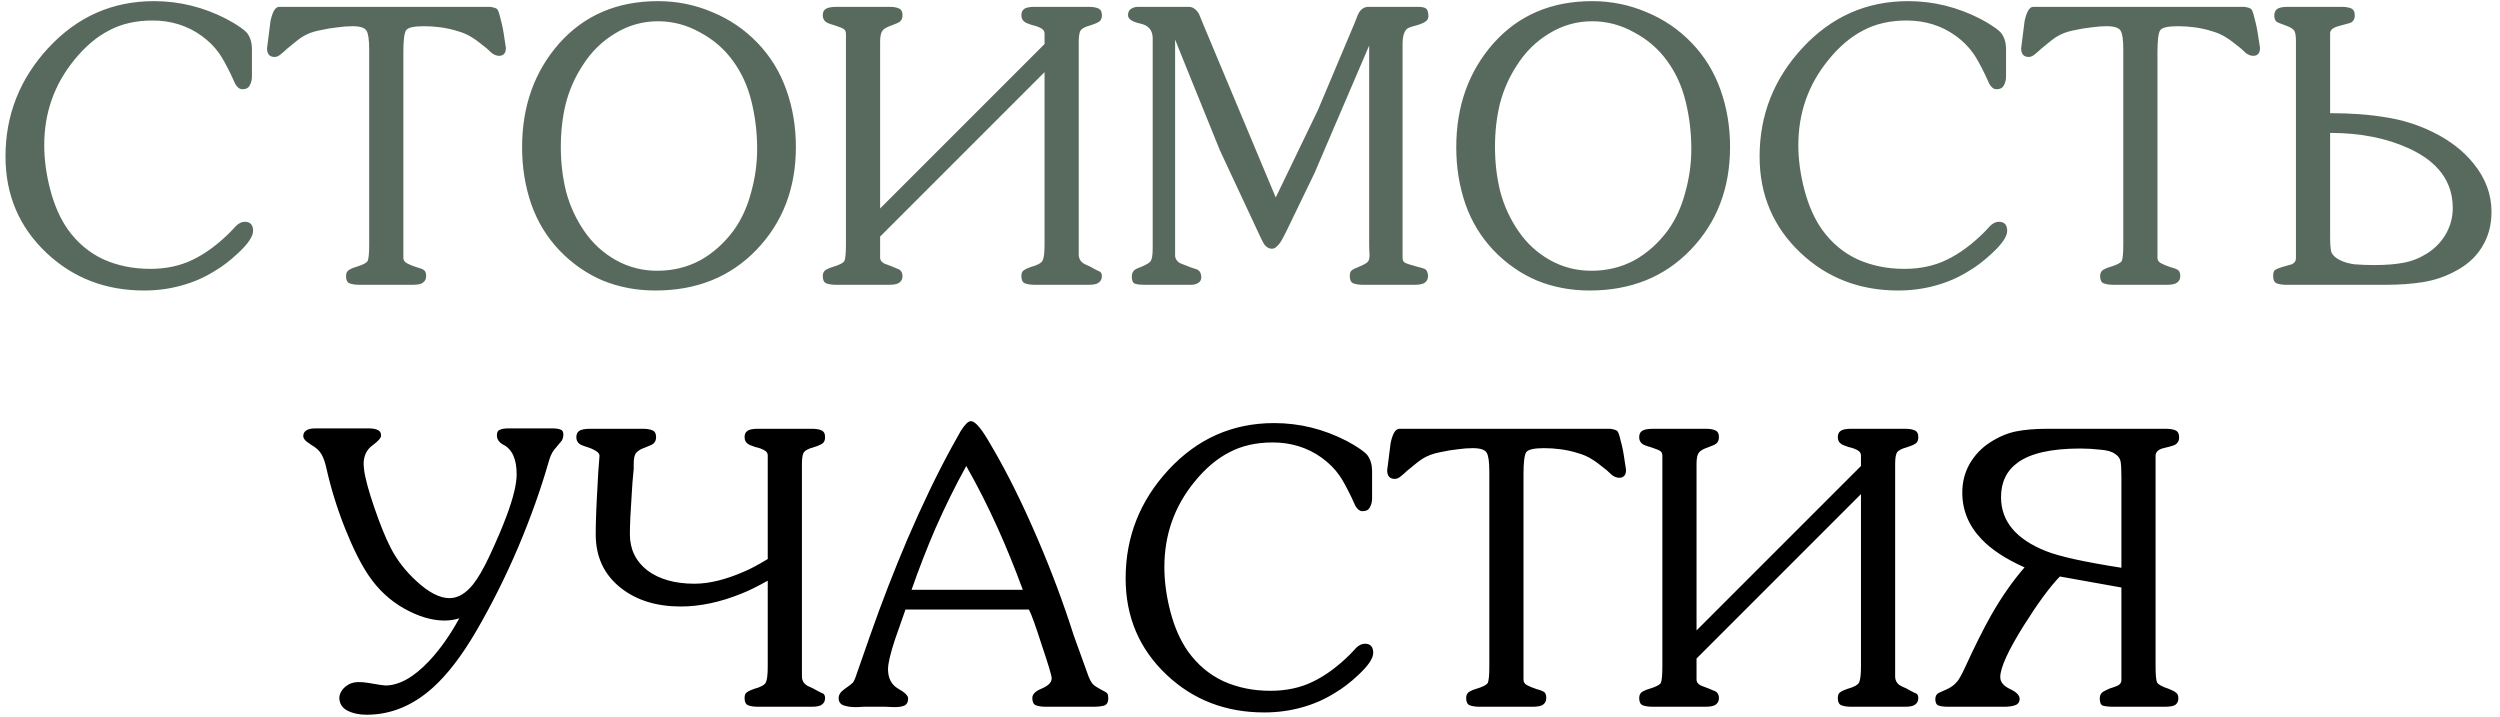
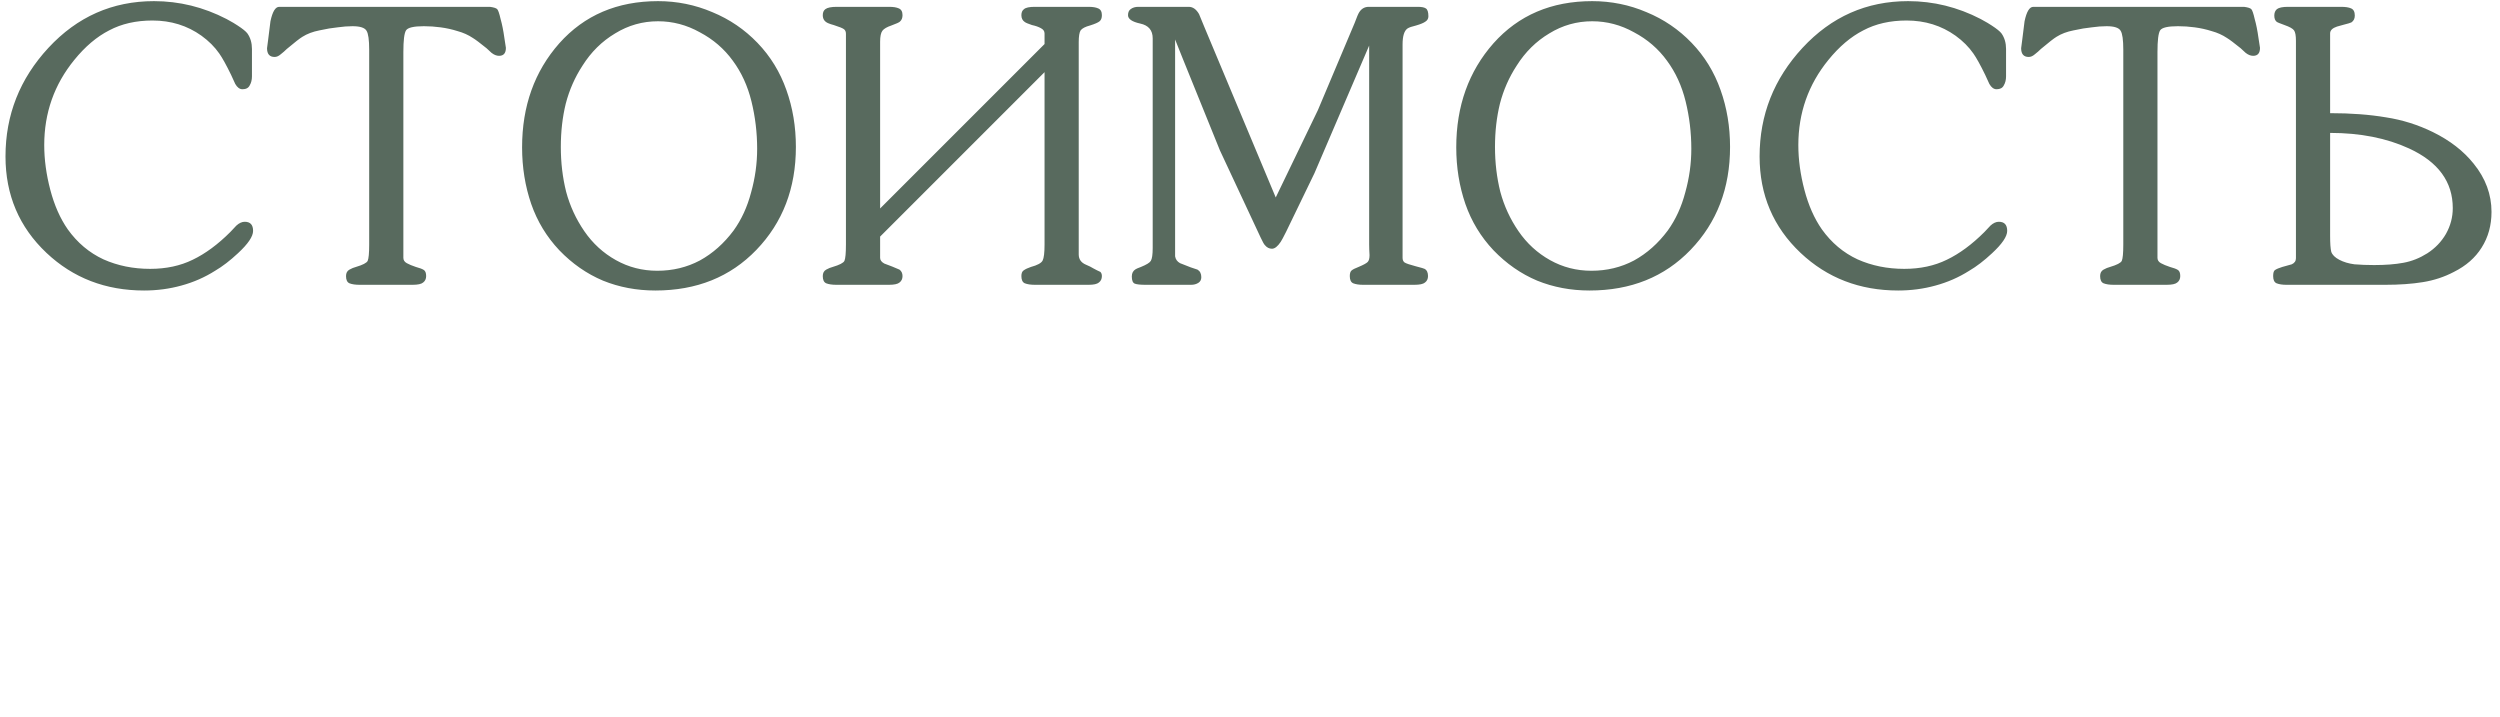
<svg xmlns="http://www.w3.org/2000/svg" width="237" height="68" viewBox="0 0 237 68" fill="none">
  <path d="M23.885 4.644V7.236C23.885 7.572 23.813 7.86 23.669 8.1C23.549 8.34 23.321 8.46 22.985 8.46C22.721 8.46 22.493 8.292 22.301 7.956C22.109 7.524 21.977 7.236 21.905 7.092C21.449 6.156 21.077 5.484 20.789 5.076C20.357 4.452 19.793 3.888 19.097 3.384C17.753 2.424 16.205 1.944 14.453 1.944C12.893 1.944 11.525 2.256 10.349 2.88C9.173 3.48 8.069 4.416 7.037 5.688C5.141 8.016 4.193 10.704 4.193 13.752C4.193 15.12 4.385 16.536 4.769 18C5.153 19.464 5.705 20.712 6.425 21.744C7.337 23.016 8.465 23.964 9.809 24.588C11.153 25.188 12.629 25.488 14.237 25.488C15.749 25.488 17.093 25.2 18.269 24.624C19.469 24.048 20.657 23.172 21.833 21.996C22.025 21.804 22.217 21.6 22.409 21.384C22.673 21.144 22.937 21.024 23.201 21.024C23.729 21.024 23.993 21.312 23.993 21.888C23.993 22.416 23.513 23.124 22.553 24.012C21.809 24.708 21.089 25.26 20.393 25.668C19.409 26.292 18.341 26.76 17.189 27.072C16.061 27.384 14.885 27.54 13.661 27.54C10.013 27.54 6.929 26.352 4.409 23.976C1.817 21.528 0.521 18.48 0.521 14.832C0.521 10.896 1.877 7.464 4.589 4.536C7.325 1.584 10.661 0.108 14.597 0.108C16.997 0.108 19.289 0.672 21.473 1.8C22.001 2.088 22.349 2.292 22.517 2.412C22.997 2.724 23.309 2.976 23.453 3.168C23.741 3.576 23.885 4.068 23.885 4.644ZM38.239 4.932V24.444C38.239 24.66 38.347 24.828 38.563 24.948C38.779 25.068 39.067 25.188 39.427 25.308C39.787 25.404 40.039 25.5 40.183 25.596C40.327 25.692 40.399 25.884 40.399 26.172C40.399 26.436 40.303 26.64 40.111 26.784C39.943 26.928 39.607 27 39.103 27H34.099C33.691 27 33.367 26.952 33.127 26.856C32.911 26.76 32.803 26.532 32.803 26.172C32.803 25.884 32.911 25.68 33.127 25.56C33.343 25.44 33.547 25.356 33.739 25.308C34.387 25.116 34.759 24.924 34.855 24.732C34.951 24.516 34.999 24 34.999 23.184V4.716C34.999 3.78 34.915 3.18 34.747 2.916C34.579 2.628 34.135 2.484 33.415 2.484C32.983 2.484 32.515 2.52 32.011 2.592C31.507 2.64 30.931 2.736 30.283 2.88C29.659 3 29.119 3.204 28.663 3.492C28.423 3.636 27.931 4.02 27.187 4.644C27.019 4.812 26.827 4.98 26.611 5.148C26.419 5.316 26.227 5.4 26.035 5.4C25.555 5.4 25.315 5.124 25.315 4.572L25.423 3.744C25.495 3.168 25.567 2.592 25.639 2.016C25.831 1.104 26.107 0.648 26.467 0.648H46.447C46.807 0.696 47.035 0.768 47.131 0.864C47.227 0.96 47.335 1.272 47.455 1.8C47.599 2.304 47.719 2.904 47.815 3.6L47.959 4.536C47.959 5.04 47.743 5.292 47.311 5.292C47.071 5.292 46.831 5.196 46.591 5.004C46.351 4.788 46.195 4.644 46.123 4.572C45.499 4.068 45.067 3.744 44.827 3.6C44.395 3.312 43.915 3.096 43.387 2.952C42.859 2.784 42.319 2.664 41.767 2.592C41.239 2.52 40.711 2.484 40.183 2.484C39.223 2.484 38.659 2.616 38.491 2.88C38.323 3.144 38.239 3.828 38.239 4.932ZM62.13 27.54C60.354 27.54 58.698 27.228 57.162 26.604C55.626 25.956 54.246 24.996 53.022 23.724C51.822 22.452 50.934 20.988 50.358 19.332C49.782 17.652 49.494 15.864 49.494 13.968C49.494 10.056 50.67 6.768 53.022 4.104C55.398 1.44 58.518 0.108 62.382 0.108C64.182 0.108 65.898 0.456 67.53 1.152C69.162 1.824 70.59 2.796 71.814 4.068C73.038 5.34 73.95 6.828 74.55 8.532C75.15 10.212 75.45 12.012 75.45 13.932C75.45 17.844 74.202 21.096 71.706 23.688C69.234 26.256 66.042 27.54 62.13 27.54ZM62.31 25.668C63.774 25.668 65.118 25.344 66.342 24.696C67.566 24.024 68.634 23.076 69.546 21.852C70.29 20.82 70.842 19.62 71.202 18.252C71.586 16.884 71.778 15.504 71.778 14.112C71.778 12.576 71.598 11.076 71.238 9.612C70.878 8.148 70.29 6.864 69.474 5.76C68.658 4.632 67.614 3.732 66.342 3.06C65.094 2.364 63.774 2.016 62.382 2.016C60.918 2.016 59.562 2.4 58.314 3.168C57.066 3.912 56.034 4.932 55.218 6.228C54.498 7.332 53.97 8.532 53.634 9.828C53.322 11.1 53.166 12.468 53.166 13.932C53.166 15.42 53.334 16.836 53.67 18.18C54.03 19.524 54.606 20.772 55.398 21.924C56.19 23.076 57.186 23.988 58.386 24.66C59.586 25.332 60.894 25.668 62.31 25.668ZM83.435 22.428V24.444C83.435 24.66 83.567 24.84 83.831 24.984C84.191 25.128 84.443 25.224 84.587 25.272C84.947 25.416 85.175 25.512 85.271 25.56C85.463 25.704 85.559 25.908 85.559 26.172C85.559 26.436 85.463 26.64 85.271 26.784C85.103 26.928 84.767 27 84.263 27H79.295C78.887 27 78.563 26.952 78.323 26.856C78.107 26.76 77.999 26.532 77.999 26.172C77.999 25.884 78.107 25.68 78.323 25.56C78.539 25.44 78.743 25.356 78.935 25.308C79.583 25.116 79.955 24.924 80.051 24.732C80.147 24.516 80.195 24 80.195 23.184V3.204C80.195 3.012 80.135 2.868 80.015 2.772C79.895 2.676 79.571 2.544 79.043 2.376C78.851 2.328 78.671 2.268 78.503 2.196C78.167 2.052 77.999 1.8 77.999 1.44C77.999 1.176 78.083 0.984 78.251 0.864C78.443 0.72 78.803 0.648 79.331 0.648H84.299C84.683 0.648 84.983 0.696 85.199 0.792C85.439 0.888 85.559 1.104 85.559 1.44C85.559 1.704 85.475 1.908 85.307 2.052C85.235 2.124 84.971 2.244 84.515 2.412C84.083 2.556 83.795 2.724 83.651 2.916C83.507 3.108 83.435 3.456 83.435 3.96V4.464V19.764L99.023 4.176V3.168C99.023 2.952 98.903 2.784 98.663 2.664C98.447 2.544 98.171 2.448 97.835 2.376C97.475 2.256 97.247 2.16 97.151 2.088C96.935 1.944 96.827 1.728 96.827 1.44C96.827 1.176 96.911 0.984 97.079 0.864C97.247 0.72 97.583 0.648 98.087 0.648H103.199C103.583 0.648 103.883 0.696 104.099 0.792C104.339 0.888 104.459 1.104 104.459 1.44C104.459 1.704 104.387 1.896 104.243 2.016C104.099 2.136 103.799 2.268 103.343 2.412C102.887 2.532 102.587 2.688 102.443 2.88C102.323 3.072 102.263 3.444 102.263 3.996V4.464V24.12C102.263 24.576 102.491 24.9 102.947 25.092L103.343 25.272L103.667 25.452C103.883 25.572 104.099 25.68 104.315 25.776C104.411 25.872 104.459 26.004 104.459 26.172C104.459 26.436 104.363 26.64 104.171 26.784C104.003 26.928 103.679 27 103.199 27H98.123C97.715 27 97.391 26.952 97.151 26.856C96.935 26.76 96.827 26.532 96.827 26.172C96.827 25.908 96.899 25.728 97.043 25.632C97.211 25.512 97.439 25.404 97.727 25.308C98.351 25.14 98.723 24.936 98.843 24.696C98.963 24.456 99.023 23.952 99.023 23.184V6.84L83.435 22.428ZM120.94 18.72L124.936 10.44L128.428 2.16C128.62 1.632 128.764 1.296 128.86 1.152C129.076 0.816 129.376 0.648 129.76 0.648H134.404C134.764 0.648 135.016 0.696 135.16 0.792C135.328 0.888 135.412 1.14 135.412 1.548C135.412 1.764 135.316 1.932 135.124 2.052C134.956 2.172 134.668 2.292 134.26 2.412C133.852 2.508 133.576 2.604 133.432 2.7C133.12 2.916 132.964 3.42 132.964 4.212V24.444C132.964 24.636 133.024 24.78 133.144 24.876C133.288 24.972 133.636 25.092 134.188 25.236C134.74 25.38 135.028 25.464 135.052 25.488C135.268 25.608 135.376 25.836 135.376 26.172C135.376 26.436 135.28 26.64 135.088 26.784C134.92 26.928 134.584 27 134.08 27H129.22C128.836 27 128.524 26.952 128.284 26.856C128.068 26.76 127.96 26.532 127.96 26.172C127.96 25.908 128.02 25.728 128.14 25.632C128.26 25.536 128.476 25.428 128.788 25.308C129.244 25.116 129.532 24.96 129.652 24.84C129.772 24.72 129.832 24.504 129.832 24.192C129.808 23.808 129.796 23.472 129.796 23.184V4.32L124.612 16.416L121.912 21.996C121.672 22.476 121.504 22.788 121.408 22.932C121.12 23.364 120.844 23.58 120.58 23.58C120.316 23.58 120.088 23.46 119.896 23.22C119.824 23.148 119.692 22.908 119.5 22.5L115.648 14.256L112.12 5.544L111.4 3.744V24.3C111.448 24.588 111.604 24.804 111.868 24.948C112.156 25.068 112.492 25.2 112.876 25.344C113.26 25.464 113.476 25.536 113.524 25.56C113.764 25.704 113.884 25.944 113.884 26.28C113.884 26.52 113.788 26.7 113.596 26.82C113.404 26.94 113.176 27 112.912 27H108.592C108.112 27 107.776 26.964 107.584 26.892C107.392 26.82 107.296 26.592 107.296 26.208C107.296 25.896 107.416 25.668 107.656 25.524C107.728 25.476 107.896 25.404 108.16 25.308C108.688 25.092 109 24.9 109.096 24.732C109.216 24.54 109.276 24.132 109.276 23.508V3.636C109.276 2.868 108.88 2.4 108.088 2.232C107.32 2.064 106.936 1.8 106.936 1.44C106.936 1.176 107.02 0.984 107.188 0.864C107.38 0.72 107.62 0.648 107.908 0.648H112.696C113.08 0.648 113.404 0.876 113.668 1.332C113.908 1.932 114.076 2.34 114.172 2.556L120.94 18.72ZM150.689 27.54C148.913 27.54 147.257 27.228 145.721 26.604C144.185 25.956 142.805 24.996 141.581 23.724C140.381 22.452 139.493 20.988 138.917 19.332C138.341 17.652 138.053 15.864 138.053 13.968C138.053 10.056 139.229 6.768 141.581 4.104C143.957 1.44 147.077 0.108 150.941 0.108C152.741 0.108 154.457 0.456 156.089 1.152C157.721 1.824 159.149 2.796 160.373 4.068C161.597 5.34 162.509 6.828 163.109 8.532C163.709 10.212 164.009 12.012 164.009 13.932C164.009 17.844 162.761 21.096 160.265 23.688C157.793 26.256 154.601 27.54 150.689 27.54ZM150.869 25.668C152.333 25.668 153.677 25.344 154.901 24.696C156.125 24.024 157.193 23.076 158.105 21.852C158.849 20.82 159.401 19.62 159.761 18.252C160.145 16.884 160.337 15.504 160.337 14.112C160.337 12.576 160.157 11.076 159.797 9.612C159.437 8.148 158.849 6.864 158.033 5.76C157.217 4.632 156.173 3.732 154.901 3.06C153.653 2.364 152.333 2.016 150.941 2.016C149.477 2.016 148.121 2.4 146.873 3.168C145.625 3.912 144.593 4.932 143.777 6.228C143.057 7.332 142.529 8.532 142.193 9.828C141.881 11.1 141.725 12.468 141.725 13.932C141.725 15.42 141.893 16.836 142.229 18.18C142.589 19.524 143.165 20.772 143.957 21.924C144.749 23.076 145.745 23.988 146.945 24.66C148.145 25.332 149.453 25.668 150.869 25.668ZM190.174 4.644V7.236C190.174 7.572 190.102 7.86 189.958 8.1C189.838 8.34 189.61 8.46 189.274 8.46C189.01 8.46 188.782 8.292 188.59 7.956C188.398 7.524 188.266 7.236 188.194 7.092C187.738 6.156 187.366 5.484 187.078 5.076C186.646 4.452 186.082 3.888 185.386 3.384C184.042 2.424 182.494 1.944 180.742 1.944C179.182 1.944 177.814 2.256 176.638 2.88C175.462 3.48 174.358 4.416 173.326 5.688C171.43 8.016 170.482 10.704 170.482 13.752C170.482 15.12 170.674 16.536 171.058 18C171.442 19.464 171.994 20.712 172.714 21.744C173.626 23.016 174.754 23.964 176.098 24.588C177.442 25.188 178.918 25.488 180.526 25.488C182.038 25.488 183.382 25.2 184.558 24.624C185.758 24.048 186.946 23.172 188.122 21.996C188.314 21.804 188.506 21.6 188.698 21.384C188.962 21.144 189.226 21.024 189.49 21.024C190.018 21.024 190.282 21.312 190.282 21.888C190.282 22.416 189.802 23.124 188.842 24.012C188.098 24.708 187.378 25.26 186.682 25.668C185.698 26.292 184.63 26.76 183.478 27.072C182.35 27.384 181.174 27.54 179.95 27.54C176.302 27.54 173.218 26.352 170.698 23.976C168.106 21.528 166.81 18.48 166.81 14.832C166.81 10.896 168.166 7.464 170.878 4.536C173.614 1.584 176.95 0.108 180.886 0.108C183.286 0.108 185.578 0.672 187.762 1.8C188.29 2.088 188.638 2.292 188.806 2.412C189.286 2.724 189.598 2.976 189.742 3.168C190.03 3.576 190.174 4.068 190.174 4.644ZM204.528 4.932V24.444C204.528 24.66 204.636 24.828 204.852 24.948C205.068 25.068 205.356 25.188 205.716 25.308C206.076 25.404 206.328 25.5 206.472 25.596C206.616 25.692 206.688 25.884 206.688 26.172C206.688 26.436 206.592 26.64 206.4 26.784C206.232 26.928 205.896 27 205.392 27H200.388C199.98 27 199.656 26.952 199.416 26.856C199.2 26.76 199.092 26.532 199.092 26.172C199.092 25.884 199.2 25.68 199.416 25.56C199.632 25.44 199.836 25.356 200.028 25.308C200.676 25.116 201.048 24.924 201.144 24.732C201.24 24.516 201.288 24 201.288 23.184V4.716C201.288 3.78 201.204 3.18 201.036 2.916C200.868 2.628 200.424 2.484 199.704 2.484C199.272 2.484 198.804 2.52 198.3 2.592C197.796 2.64 197.22 2.736 196.572 2.88C195.948 3 195.408 3.204 194.952 3.492C194.712 3.636 194.22 4.02 193.476 4.644C193.308 4.812 193.116 4.98 192.9 5.148C192.708 5.316 192.516 5.4 192.324 5.4C191.844 5.4 191.604 5.124 191.604 4.572L191.712 3.744C191.784 3.168 191.856 2.592 191.928 2.016C192.12 1.104 192.396 0.648 192.756 0.648H212.736C213.096 0.696 213.324 0.768 213.42 0.864C213.516 0.96 213.624 1.272 213.744 1.8C213.888 2.304 214.008 2.904 214.104 3.6L214.248 4.536C214.248 5.04 214.032 5.292 213.6 5.292C213.36 5.292 213.12 5.196 212.88 5.004C212.64 4.788 212.484 4.644 212.412 4.572C211.788 4.068 211.356 3.744 211.116 3.6C210.684 3.312 210.204 3.096 209.676 2.952C209.148 2.784 208.608 2.664 208.056 2.592C207.528 2.52 207 2.484 206.472 2.484C205.512 2.484 204.948 2.616 204.78 2.88C204.612 3.144 204.528 3.828 204.528 4.932ZM220.895 3.168V10.728C222.863 10.728 224.627 10.86 226.187 11.124C227.747 11.364 229.235 11.832 230.651 12.528C232.259 13.32 233.543 14.316 234.503 15.516C235.631 16.908 236.195 18.432 236.195 20.088C236.195 21.36 235.883 22.488 235.259 23.472C234.659 24.432 233.783 25.2 232.631 25.776C231.719 26.256 230.735 26.58 229.679 26.748C228.647 26.916 227.459 27 226.115 27H216.755C216.371 27 216.059 26.952 215.819 26.856C215.603 26.76 215.495 26.532 215.495 26.172C215.495 25.86 215.555 25.668 215.675 25.596C215.819 25.5 216.047 25.404 216.359 25.308C216.695 25.212 216.995 25.128 217.259 25.056C217.523 24.936 217.655 24.744 217.655 24.48V4.464V3.852C217.655 3.372 217.595 3.048 217.475 2.88C217.355 2.712 217.055 2.544 216.575 2.376C216.119 2.208 215.879 2.112 215.855 2.088C215.687 1.968 215.603 1.764 215.603 1.476C215.603 1.212 215.687 1.008 215.855 0.864C216.047 0.72 216.395 0.648 216.899 0.648H221.939C222.347 0.648 222.659 0.696 222.875 0.792C223.115 0.888 223.235 1.116 223.235 1.476C223.235 1.764 223.127 1.98 222.911 2.124C222.815 2.172 222.575 2.244 222.191 2.34C221.831 2.436 221.615 2.496 221.543 2.52C221.111 2.664 220.895 2.88 220.895 3.168ZM220.895 12.6V22.356C220.895 23.076 220.931 23.58 221.003 23.868C221.099 24.156 221.351 24.408 221.759 24.624C222.167 24.84 222.647 24.984 223.199 25.056C223.775 25.104 224.399 25.128 225.071 25.128C226.151 25.128 227.075 25.056 227.843 24.912C228.635 24.768 229.391 24.468 230.111 24.012C230.855 23.532 231.443 22.92 231.875 22.176C232.307 21.408 232.523 20.592 232.523 19.728C232.523 17.232 231.143 15.348 228.383 14.076C226.247 13.092 223.751 12.6 220.895 12.6Z" fill="#586A5E" />
-   <path d="M34.939 54.544C34.195 53.44 33.451 51.952 32.707 50.08C31.963 48.208 31.375 46.312 30.943 44.392C30.823 43.84 30.667 43.396 30.475 43.06C30.283 42.724 29.971 42.436 29.539 42.196C29.227 41.98 29.059 41.86 29.035 41.836C28.867 41.692 28.771 41.536 28.747 41.368C28.747 40.864 29.131 40.612 29.899 40.612H34.975C35.311 40.612 35.587 40.66 35.803 40.756C36.019 40.852 36.127 41.032 36.127 41.296C36.127 41.512 35.851 41.824 35.299 42.232C34.747 42.64 34.471 43.228 34.471 43.996C34.495 44.188 34.507 44.344 34.507 44.464C34.603 45.28 34.927 46.492 35.479 48.1C36.031 49.708 36.547 50.98 37.027 51.916C37.627 53.092 38.455 54.16 39.511 55.12C40.663 56.176 41.695 56.704 42.607 56.704C43.399 56.704 44.143 56.272 44.839 55.408C45.319 54.808 45.835 53.92 46.387 52.744C47.083 51.256 47.635 49.96 48.043 48.856C48.667 47.176 48.979 45.88 48.979 44.968C48.979 43.528 48.559 42.592 47.719 42.16C47.311 41.944 47.107 41.644 47.107 41.26C47.107 40.996 47.191 40.828 47.359 40.756C47.551 40.66 47.827 40.612 48.187 40.612H52.327C52.687 40.612 52.951 40.648 53.119 40.72C53.311 40.768 53.407 40.924 53.407 41.188C53.407 41.404 53.359 41.596 53.263 41.764C53.023 42.052 52.783 42.34 52.543 42.628C52.327 42.892 52.147 43.288 52.003 43.816C51.259 46.408 50.299 49.096 49.123 51.88C47.947 54.64 46.627 57.28 45.163 59.8C43.795 62.152 42.415 63.952 41.023 65.2C39.127 66.904 37.039 67.756 34.759 67.756C34.039 67.756 33.427 67.624 32.923 67.36C32.419 67.096 32.167 66.676 32.167 66.1C32.215 65.716 32.407 65.38 32.743 65.092C33.103 64.804 33.511 64.66 33.967 64.66C34.279 64.66 34.579 64.684 34.867 64.732C35.827 64.9 36.379 64.984 36.523 64.984C37.843 64.984 39.235 64.204 40.699 62.644C41.731 61.54 42.679 60.196 43.543 58.612C43.111 58.756 42.643 58.828 42.139 58.828C40.939 58.828 39.655 58.444 38.287 57.676C36.943 56.908 35.827 55.864 34.939 54.544ZM64.538 57.496C62.234 57.496 60.338 56.908 58.85 55.732C57.266 54.484 56.474 52.792 56.474 50.656C56.474 49.504 56.534 47.92 56.654 45.904C56.678 45.232 56.738 44.332 56.834 43.204C56.834 43.036 56.714 42.88 56.474 42.736C56.234 42.592 55.994 42.484 55.754 42.412C55.514 42.34 55.31 42.268 55.142 42.196C54.806 42.052 54.638 41.8 54.638 41.44C54.638 41.176 54.722 40.984 54.89 40.864C55.082 40.72 55.442 40.648 55.97 40.648H60.938C61.322 40.648 61.622 40.696 61.838 40.792C62.078 40.888 62.198 41.104 62.198 41.44C62.198 41.704 62.114 41.908 61.946 42.052C61.874 42.124 61.622 42.244 61.19 42.412C60.758 42.556 60.458 42.736 60.29 42.952C60.146 43.144 60.074 43.492 60.074 43.996V44.464C59.978 45.424 59.918 46.18 59.894 46.732C59.774 48.436 59.714 49.744 59.714 50.656C59.714 52.072 60.266 53.212 61.37 54.076C62.498 54.916 63.986 55.336 65.834 55.336C67.226 55.336 68.798 54.952 70.55 54.184C71.126 53.944 71.87 53.548 72.782 52.996V43.168C72.782 42.952 72.662 42.784 72.422 42.664C72.206 42.544 71.93 42.448 71.594 42.376C71.234 42.256 71.006 42.16 70.91 42.088C70.694 41.944 70.586 41.728 70.586 41.44C70.586 41.176 70.67 40.984 70.838 40.864C71.006 40.72 71.342 40.648 71.846 40.648H76.958C77.342 40.648 77.642 40.696 77.858 40.792C78.098 40.888 78.218 41.104 78.218 41.44C78.218 41.704 78.146 41.896 78.002 42.016C77.858 42.136 77.558 42.268 77.102 42.412C76.646 42.532 76.346 42.688 76.202 42.88C76.082 43.072 76.022 43.444 76.022 43.996V44.464V64.12C76.022 64.576 76.25 64.9 76.706 65.092L77.102 65.272L77.426 65.452C77.642 65.572 77.858 65.68 78.074 65.776C78.17 65.872 78.218 66.004 78.218 66.172C78.218 66.436 78.122 66.64 77.93 66.784C77.762 66.928 77.438 67 76.958 67H71.882C71.474 67 71.15 66.952 70.91 66.856C70.694 66.76 70.586 66.532 70.586 66.172C70.586 65.908 70.658 65.728 70.802 65.632C70.97 65.512 71.198 65.404 71.486 65.308C72.11 65.14 72.482 64.936 72.602 64.696C72.722 64.456 72.782 63.952 72.782 63.184V55.048C71.798 55.6 70.97 56.008 70.298 56.272C68.282 57.088 66.362 57.496 64.538 57.496ZM82.492 60.232C83.596 57.088 84.772 54.052 86.02 51.124C87.436 47.836 88.84 44.92 90.232 42.376C90.712 41.512 91 40.996 91.096 40.828C91.48 40.228 91.792 39.928 92.032 39.928C92.272 39.928 92.56 40.144 92.896 40.576C93.16 40.888 93.544 41.488 94.048 42.376C95.488 44.824 96.928 47.728 98.368 51.088C99.688 54.16 100.828 57.208 101.788 60.232L103.192 64.12C103.336 64.48 103.48 64.732 103.624 64.876C103.768 65.02 104.044 65.2 104.452 65.416C104.764 65.56 104.944 65.68 104.992 65.776C105.04 65.848 105.064 65.992 105.064 66.208C105.064 66.568 104.932 66.796 104.668 66.892C104.404 66.964 104.056 67 103.624 67H99.16C98.752 67 98.428 66.952 98.188 66.856C97.972 66.76 97.864 66.532 97.864 66.172C97.864 65.812 98.164 65.512 98.764 65.272C99.388 65.008 99.7 64.684 99.7 64.3C99.7 64.06 99.388 63.016 98.764 61.168C98.164 59.296 97.756 58.168 97.54 57.784H85.84C85.504 58.744 85.168 59.704 84.832 60.664C84.4 61.984 84.184 62.908 84.184 63.436C84.184 64.276 84.496 64.888 85.12 65.272C85.768 65.632 86.092 65.944 86.092 66.208C86.092 66.544 85.972 66.772 85.732 66.892C85.516 66.988 85.192 67.036 84.76 67.036C84.352 67.012 84.076 67 83.932 67H81.844C81.556 67.024 81.316 67.036 81.124 67.036C80.644 67.036 80.248 66.976 79.936 66.856C79.648 66.736 79.504 66.508 79.504 66.172C79.504 65.86 79.696 65.572 80.08 65.308C80.464 65.044 80.716 64.852 80.836 64.732C80.956 64.588 81.076 64.324 81.196 63.94L82.492 60.232ZM86.416 55.912H96.964C96.172 53.776 95.392 51.856 94.624 50.152C93.688 48.064 92.68 46.072 91.6 44.176C90.568 46.048 89.596 48.016 88.684 50.08C87.868 51.976 87.112 53.92 86.416 55.912ZM130.074 44.644V47.236C130.074 47.572 130.002 47.86 129.858 48.1C129.738 48.34 129.51 48.46 129.174 48.46C128.91 48.46 128.682 48.292 128.49 47.956C128.298 47.524 128.166 47.236 128.094 47.092C127.638 46.156 127.266 45.484 126.978 45.076C126.546 44.452 125.982 43.888 125.286 43.384C123.942 42.424 122.394 41.944 120.642 41.944C119.082 41.944 117.714 42.256 116.538 42.88C115.362 43.48 114.258 44.416 113.226 45.688C111.33 48.016 110.382 50.704 110.382 53.752C110.382 55.12 110.574 56.536 110.958 58C111.342 59.464 111.894 60.712 112.614 61.744C113.526 63.016 114.654 63.964 115.998 64.588C117.342 65.188 118.818 65.488 120.426 65.488C121.938 65.488 123.282 65.2 124.458 64.624C125.658 64.048 126.846 63.172 128.022 61.996C128.214 61.804 128.406 61.6 128.598 61.384C128.862 61.144 129.126 61.024 129.39 61.024C129.918 61.024 130.182 61.312 130.182 61.888C130.182 62.416 129.702 63.124 128.742 64.012C127.998 64.708 127.278 65.26 126.582 65.668C125.598 66.292 124.53 66.76 123.378 67.072C122.25 67.384 121.074 67.54 119.85 67.54C116.202 67.54 113.118 66.352 110.598 63.976C108.006 61.528 106.71 58.48 106.71 54.832C106.71 50.896 108.066 47.464 110.778 44.536C113.514 41.584 116.85 40.108 120.786 40.108C123.186 40.108 125.478 40.672 127.662 41.8C128.19 42.088 128.538 42.292 128.706 42.412C129.186 42.724 129.498 42.976 129.642 43.168C129.93 43.576 130.074 44.068 130.074 44.644ZM144.428 44.932V64.444C144.428 64.66 144.536 64.828 144.752 64.948C144.968 65.068 145.256 65.188 145.616 65.308C145.976 65.404 146.228 65.5 146.372 65.596C146.516 65.692 146.588 65.884 146.588 66.172C146.588 66.436 146.492 66.64 146.3 66.784C146.132 66.928 145.796 67 145.292 67H140.288C139.88 67 139.556 66.952 139.316 66.856C139.1 66.76 138.992 66.532 138.992 66.172C138.992 65.884 139.1 65.68 139.316 65.56C139.532 65.44 139.736 65.356 139.928 65.308C140.576 65.116 140.948 64.924 141.044 64.732C141.14 64.516 141.188 64 141.188 63.184V44.716C141.188 43.78 141.104 43.18 140.936 42.916C140.768 42.628 140.324 42.484 139.604 42.484C139.172 42.484 138.704 42.52 138.2 42.592C137.696 42.64 137.12 42.736 136.472 42.88C135.848 43 135.308 43.204 134.852 43.492C134.612 43.636 134.12 44.02 133.376 44.644C133.208 44.812 133.016 44.98 132.8 45.148C132.608 45.316 132.416 45.4 132.224 45.4C131.744 45.4 131.504 45.124 131.504 44.572L131.612 43.744C131.684 43.168 131.756 42.592 131.828 42.016C132.02 41.104 132.296 40.648 132.656 40.648H152.636C152.996 40.696 153.224 40.768 153.32 40.864C153.416 40.96 153.524 41.272 153.644 41.8C153.788 42.304 153.908 42.904 154.004 43.6L154.148 44.536C154.148 45.04 153.932 45.292 153.5 45.292C153.26 45.292 153.02 45.196 152.78 45.004C152.54 44.788 152.384 44.644 152.312 44.572C151.688 44.068 151.256 43.744 151.016 43.6C150.584 43.312 150.104 43.096 149.576 42.952C149.048 42.784 148.508 42.664 147.956 42.592C147.428 42.52 146.9 42.484 146.372 42.484C145.412 42.484 144.848 42.616 144.68 42.88C144.512 43.144 144.428 43.828 144.428 44.932ZM160.832 62.428V64.444C160.832 64.66 160.964 64.84 161.228 64.984C161.588 65.128 161.84 65.224 161.984 65.272C162.344 65.416 162.572 65.512 162.668 65.56C162.86 65.704 162.956 65.908 162.956 66.172C162.956 66.436 162.86 66.64 162.668 66.784C162.5 66.928 162.164 67 161.66 67H156.692C156.284 67 155.96 66.952 155.72 66.856C155.504 66.76 155.396 66.532 155.396 66.172C155.396 65.884 155.504 65.68 155.72 65.56C155.936 65.44 156.14 65.356 156.332 65.308C156.98 65.116 157.352 64.924 157.448 64.732C157.544 64.516 157.592 64 157.592 63.184V43.204C157.592 43.012 157.532 42.868 157.412 42.772C157.292 42.676 156.968 42.544 156.44 42.376C156.248 42.328 156.068 42.268 155.9 42.196C155.564 42.052 155.396 41.8 155.396 41.44C155.396 41.176 155.48 40.984 155.648 40.864C155.84 40.72 156.2 40.648 156.728 40.648H161.696C162.08 40.648 162.38 40.696 162.596 40.792C162.836 40.888 162.956 41.104 162.956 41.44C162.956 41.704 162.872 41.908 162.704 42.052C162.632 42.124 162.368 42.244 161.912 42.412C161.48 42.556 161.192 42.724 161.048 42.916C160.904 43.108 160.832 43.456 160.832 43.96V44.464V59.764L176.42 44.176V43.168C176.42 42.952 176.3 42.784 176.06 42.664C175.844 42.544 175.568 42.448 175.232 42.376C174.872 42.256 174.644 42.16 174.548 42.088C174.332 41.944 174.224 41.728 174.224 41.44C174.224 41.176 174.308 40.984 174.476 40.864C174.644 40.72 174.98 40.648 175.484 40.648H180.596C180.98 40.648 181.28 40.696 181.496 40.792C181.736 40.888 181.856 41.104 181.856 41.44C181.856 41.704 181.784 41.896 181.64 42.016C181.496 42.136 181.196 42.268 180.74 42.412C180.284 42.532 179.984 42.688 179.84 42.88C179.72 43.072 179.66 43.444 179.66 43.996V44.464V64.12C179.66 64.576 179.888 64.9 180.344 65.092L180.74 65.272L181.064 65.452C181.28 65.572 181.496 65.68 181.712 65.776C181.808 65.872 181.856 66.004 181.856 66.172C181.856 66.436 181.76 66.64 181.568 66.784C181.4 66.928 181.076 67 180.596 67H175.52C175.112 67 174.788 66.952 174.548 66.856C174.332 66.76 174.224 66.532 174.224 66.172C174.224 65.908 174.296 65.728 174.44 65.632C174.608 65.512 174.836 65.404 175.124 65.308C175.748 65.14 176.12 64.936 176.24 64.696C176.36 64.456 176.42 63.952 176.42 63.184V46.84L160.832 62.428ZM201.109 64.48V55.696L195.277 54.652C194.341 55.612 193.201 57.16 191.857 59.296C190.369 61.672 189.625 63.304 189.625 64.192C189.625 64.648 189.925 65.02 190.525 65.308C191.149 65.596 191.461 65.908 191.461 66.244C191.461 66.556 191.317 66.76 191.029 66.856C190.765 66.952 190.429 67 190.021 67H184.693C184.309 67 184.009 66.964 183.793 66.892C183.577 66.82 183.469 66.616 183.469 66.28C183.469 66.016 183.565 65.824 183.757 65.704C183.805 65.68 184.045 65.572 184.477 65.38C184.933 65.188 185.293 64.924 185.557 64.588C185.749 64.348 185.989 63.916 186.277 63.292C187.213 61.252 188.041 59.596 188.761 58.324C189.745 56.596 190.801 55.084 191.929 53.788C190.153 52.996 188.797 52.108 187.861 51.124C186.637 49.852 186.025 48.376 186.025 46.696C186.025 45.712 186.253 44.812 186.709 43.996C187.189 43.156 187.837 42.472 188.653 41.944C189.469 41.416 190.285 41.068 191.101 40.9C191.941 40.732 192.937 40.648 194.089 40.648H205.285C205.693 40.648 206.005 40.696 206.221 40.792C206.461 40.888 206.581 41.116 206.581 41.476C206.581 41.764 206.473 41.98 206.257 42.124C206.161 42.196 205.969 42.268 205.681 42.34C205.393 42.412 205.153 42.472 204.961 42.52C204.553 42.664 204.349 42.892 204.349 43.204V63.184C204.349 64 204.397 64.504 204.493 64.696C204.589 64.888 204.961 65.092 205.609 65.308C205.921 65.428 206.149 65.548 206.293 65.668C206.437 65.764 206.509 65.944 206.509 66.208C206.509 66.472 206.413 66.676 206.221 66.82C206.053 66.94 205.717 67 205.213 67H200.389C199.909 67 199.561 66.964 199.345 66.892C199.153 66.82 199.057 66.592 199.057 66.208C199.057 65.944 199.153 65.74 199.345 65.596C199.417 65.548 199.633 65.44 199.993 65.272C200.233 65.2 200.473 65.116 200.713 65.02C200.977 64.9 201.109 64.72 201.109 64.48ZM201.109 53.824V45.22C201.109 44.548 201.085 44.068 201.037 43.78C200.989 43.468 200.809 43.216 200.497 43.024C200.209 42.808 199.741 42.676 199.093 42.628C198.469 42.556 197.845 42.52 197.221 42.52C194.485 42.52 192.505 42.964 191.281 43.852C190.225 44.62 189.697 45.712 189.697 47.128C189.697 49.408 191.113 51.112 193.945 52.24C195.193 52.744 197.581 53.272 201.109 53.824Z" fill="black" />
</svg>